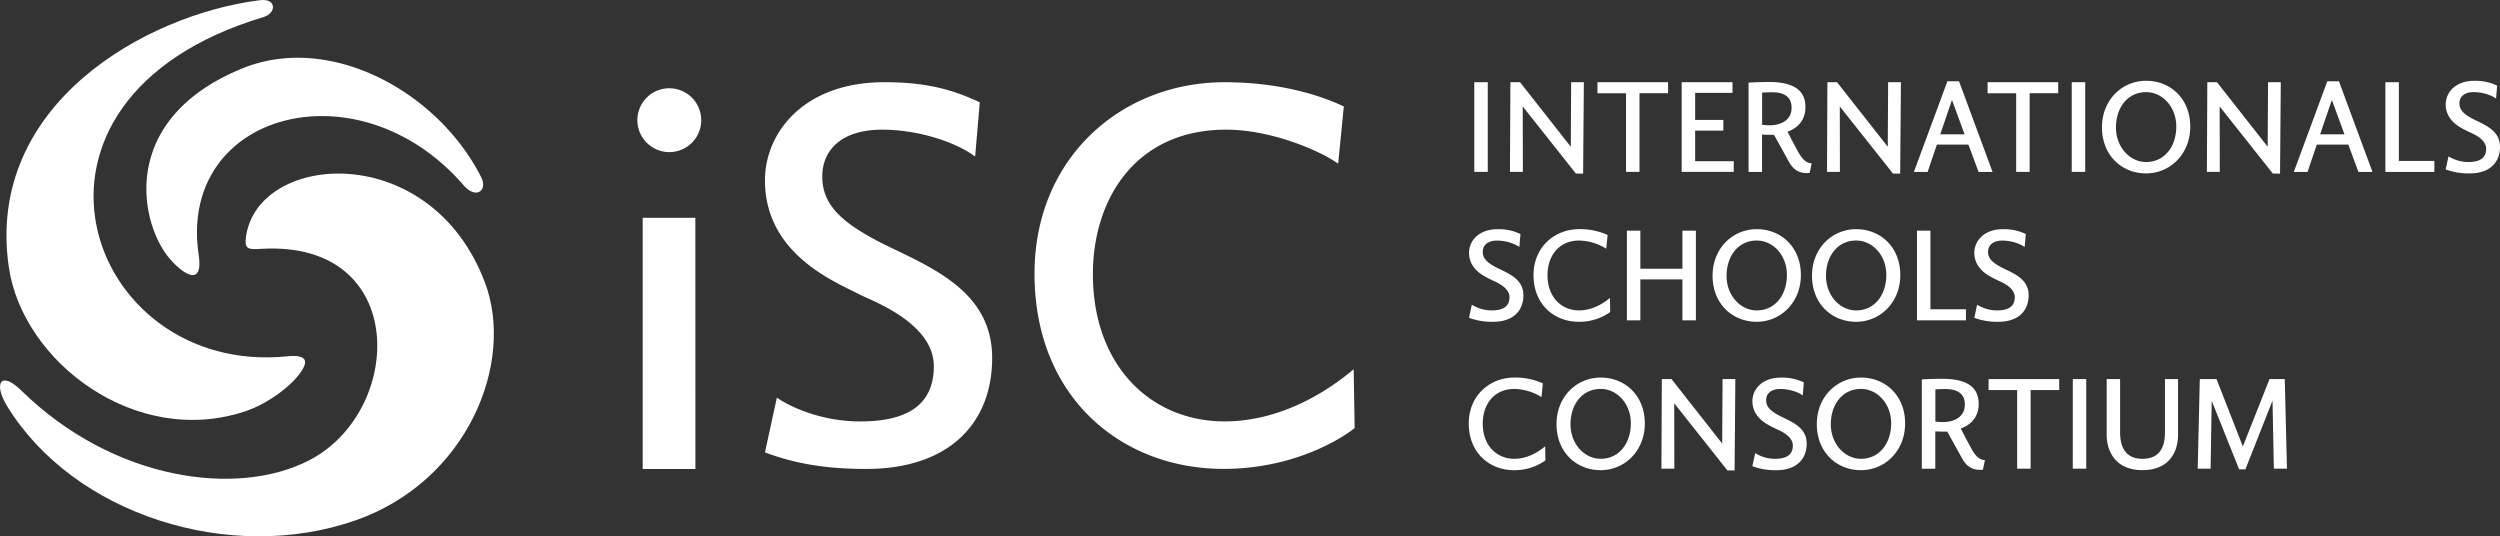
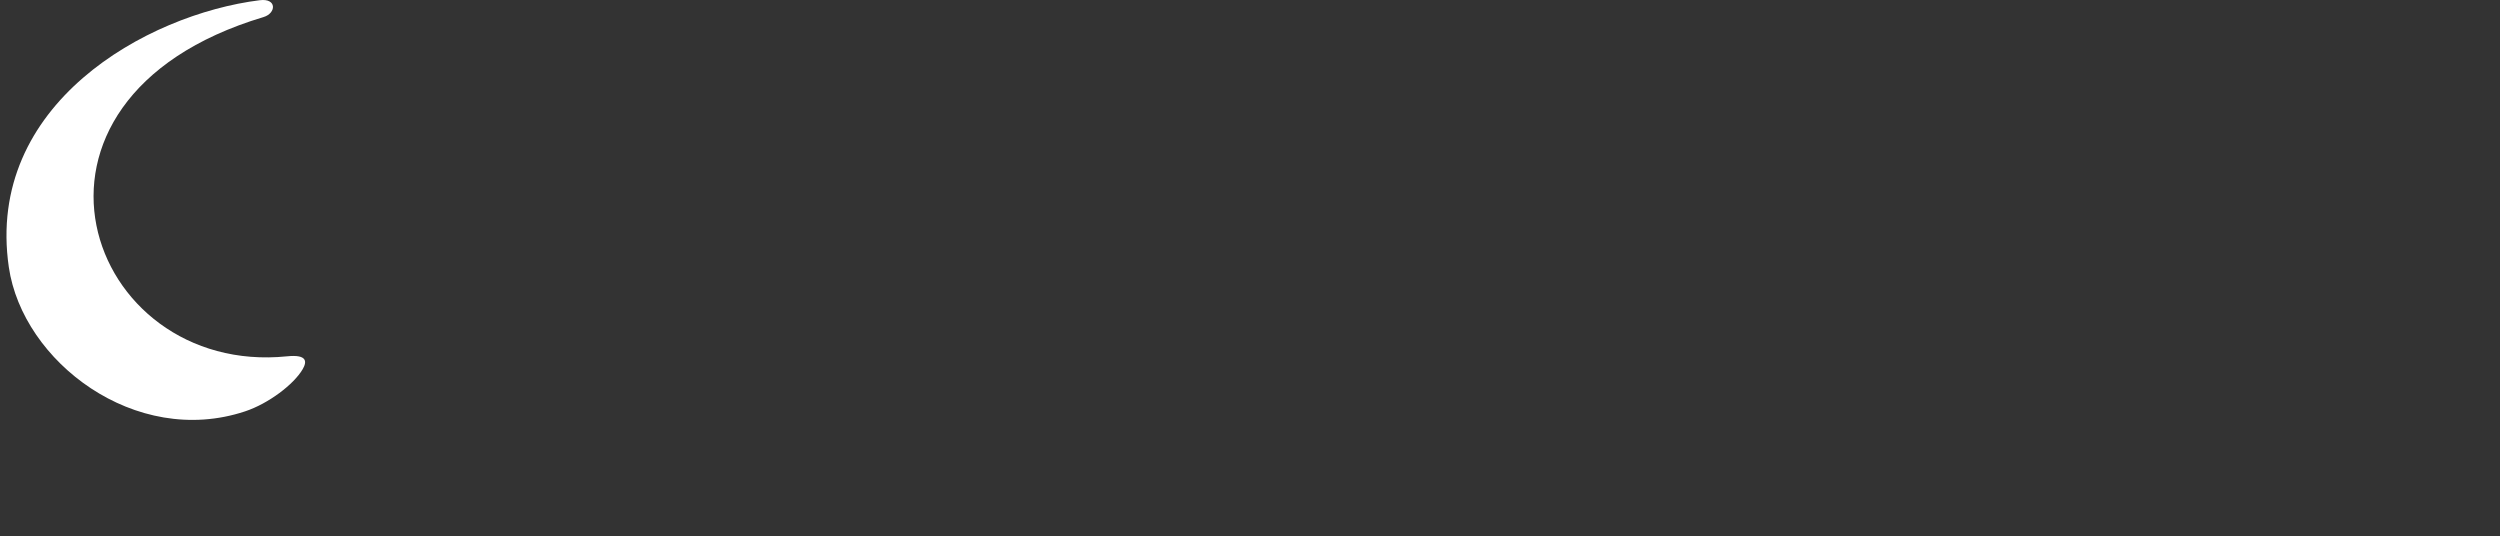
<svg xmlns="http://www.w3.org/2000/svg" viewBox="0 0 1550.63 332.65">
  <rect x="0" y="0" width="1550.63" height="332.65" fill="#333333" stroke="none" />
  <g fill="#fff">
-     <path d="M13.29 242.3c-13-12.76-17.41-4.37-8.92 9.52 41.13 67.24 138.16 98.32 216.4 70.85 68.81-24.16 98.91-97.3 80-147.48-33.54-88.82-140.5-80.94-148.15-28.64-1.23 8.46 1.48 8.24 10 7.77 91.23-5 88.2 100.47 29.35 131.08-44.57 23.17-121.5 12.87-178.68-43.1z" />
    <path d="M178.11 221c12.62-1.28 12.31 3.41 9.62 8-5.41 9.32-21.09 21.3-35.76 26.16C84 277.72 14 224.35 5.47 165.68-9.22 64.78 90.8 8.89 161.16.13c10.67-1.33 10.24 8.07 2.31 10.45C-7.74 61.87 53.37 233.73 178.11 221z" />
-     <path d="M287.45 114.81c7.94 9.16 15.11 3.19 11.06-4.8-27.16-53.66-94.16-89.62-148.15-67.6-77.2 31.5-63.88 96.19-45 118.15 7.8 9.05 20.94 18.31 17.86-2.64-12.97-88.27 98.98-118.45 164.23-43.11zM615.39 222c0 40.68-26.91 68.86-78.15 68.86-27.86 0-46.43-4.16-62.77-10.25l7.37-33.94c12.49 8.32 31.7 14.73 51.56 14.73 28.5 0 45.8-9.61 45.8-34.27 0-26.58-37.79-40.35-45.48-44.2-15.37-8-59.25-25-59.25-71.09 0-29.15 23.7-60.85 74-60.85 23.37 0 40.35 3.51 59.24 12.49l-2.88 33.62c-12.5-9.31-35.83-16.68-57.66-16.68-24.34 0-37.15 11.85-37.15 29.14 0 18.9 14.09 30.43 43.56 44.52s61.81 29.47 61.81 67.92zM840.22 265.53c-9.29 7.37-38.75 25.3-81.35 25.3-63.09 0-117.21-44.19-117.21-121.06C641.66 97.71 695.78 51 759.51 51c38.43 0 64 10.24 74 15.05L830 101.56c-9.93-7.37-40.68-21.14-69.5-21.14-56.05 0-82.63 42.91-82.63 89.67 0 56.69 35.87 91.28 81.67 91.28 39.07 0 69.5-23.38 80.07-32.35zM395.33 74.88a19.8 19.8 0 1119.79 19.47 19.85 19.85 0 01-19.79-19.47zm36 216h-32.7V135.1h32.66zM914.43 51h8.36v55.61h-8.36zM982.39 51l-.46 56.68h-4.45l-33-41.65.08 40.58h-8l.27-55.61h6l31.45 40 .23-40zM1034.62 51v6.82h-17.72v48.79h-8.36V57.84h-17.71V51zM1075.35 100v6.6h-32.29V51h31.52v6.59h-23.16v16.8h17.49V81h-17.49v19zM1123.67 101.26c-.15 1.07-1.23 6-1.23 6a16.24 16.24 0 01-1.69.08c-3.83 0-7.9-1.15-11.12-6.91l-9.28-16.79c-3.3 0-6-.08-7.44-.16v23.17h-8.36v-55.4s5.75-.39 12.58-.39c11.35 0 22.7 2.69 22.7 15.5 0 10-7 13.88-11.12 15.34 1.69 3.22 6.37 12.42 8 14.8 1.9 2.84 4.12 4.76 6.96 4.76zm-12.43-34.44c0-8-6.52-9.59-12-9.59-.46 0-3.76 0-6.29.23V77.4a39.93 39.93 0 004.76.31c5.86 0 13.53-2.45 13.53-10.89zM1179.05 51l-.46 56.68h-4.45l-33-41.65.07 40.58h-8l.23-55.61h6l31.45 40 .23-40zM1227.21 106.63l-6.29-16.95h-19.56l-5.75 16.95h-8.51l20.78-56.22h7.21l20.79 56.22zm-8.67-23.32L1210.72 62l-7.29 21.32zM1276.61 51v6.82h-17.72v48.79h-8.36V57.84h-17.72V51zM1285 51h8.36v55.61H1285zM1358.52 78.55c0 17.18-12.66 29-27.38 29-15.19 0-27.38-11.28-27.38-28.54s12.65-28.91 27.38-28.91c15.18 0 27.38 11.2 27.38 28.45zm-8.67-.07c0-12.2-8.59-21.33-18.71-21.33-11.66 0-18.72 9.82-18.72 21.94s8.59 21.4 18.72 21.4c11.66 0 18.71-9.89 18.71-22.01zM1414.66 51l-.46 56.68h-4.45l-33-41.65.08 40.58h-8l.27-55.61h6l31.44 40 .23-40zM1462.83 106.63l-6.29-16.95H1437l-5.75 16.95h-8.51l20.78-56.22h7.21l20.79 56.22zm-8.67-23.32L1446.34 62l-7.29 21.32zM1509.92 106.63h-30.37V51h8.36v48.8h22zM944.89 183.1c0 9.74-6.45 16.49-18.72 16.49a40.73 40.73 0 01-15-2.46l1.73-8.13a23.18 23.18 0 0012.35 3.53c6.83 0 11-2.3 11-8.21 0-6.36-9.05-9.66-10.89-10.58-3.69-1.92-14.19-6-14.19-17 0-7 5.67-14.57 17.71-14.57a30.54 30.54 0 0114.19 3l-.69 8.05c-3-2.22-8.59-4-13.8-4-5.83 0-8.9 2.84-8.9 7 0 4.53 3.37 7.29 10.43 10.66s14.78 7.01 14.78 16.22zM998.73 193.53a32.85 32.85 0 01-19.49 6.06c-15.11 0-28.07-10.59-28.07-29 0-17.25 13-28.45 28.23-28.45a41.25 41.25 0 0117.72 3.6l-.85 8.52a33.2 33.2 0 00-16.64-5.07c-13.42 0-19.79 10.28-19.79 21.48 0 13.58 8.59 21.86 19.56 21.86 9.36 0 16.64-5.6 19.17-7.75zM1051.88 143.06v55.61h-8.36v-25.39h-26.08v25.39h-8.36v-55.61h8.36v23.62h26.08v-23.62zM1117 170.59c0 17.18-12.66 29-27.39 29-15.18 0-27.38-11.28-27.38-28.54s12.66-28.91 27.38-28.91c15.19 0 27.39 11.2 27.39 28.45zm-8.67-.07c0-12.2-8.59-21.33-18.72-21.33-11.65 0-18.71 9.82-18.71 21.94s8.59 21.4 18.71 21.4c11.66 0 18.72-9.89 18.72-22.01zM1178.66 170.59c0 17.18-12.65 29-27.38 29-15.19 0-27.38-11.28-27.38-28.54s12.65-28.91 27.38-28.91c15.19 0 27.38 11.2 27.38 28.45zm-8.66-.07c0-12.2-8.59-21.33-18.72-21.33-11.66 0-18.71 9.82-18.71 21.94s8.59 21.4 18.71 21.4c11.66 0 18.72-9.89 18.72-22.01zM1219.39 198.67H1189v-55.61h8.36v48.78h22zM1258.28 183.1c0 9.74-6.45 16.49-18.72 16.49a40.73 40.73 0 01-15-2.46l1.76-8.13a23.2 23.2 0 0012.35 3.53c6.83 0 11-2.3 11-8.21 0-6.36-9-9.66-10.89-10.58-3.68-1.92-14.19-6-14.19-17 0-7 5.67-14.57 17.72-14.57a30.56 30.56 0 0114.19 3l-.7 8.05c-3-2.22-8.59-4-13.8-4-5.83 0-8.9 2.84-8.9 7 0 4.53 3.38 7.29 10.43 10.66s14.75 7.01 14.75 16.22zM1550.63 91.05c0 9.75-6.44 16.5-18.71 16.5a40.79 40.79 0 01-15-2.46l1.77-8.13a23.18 23.18 0 0012.35 3.53c6.82 0 11-2.3 11-8.21 0-6.36-9.06-9.66-10.9-10.58-3.68-1.92-14.19-6-14.19-17 0-7 5.68-14.57 17.72-14.57a30.54 30.54 0 0114.19 3l-.69 8c-3-2.22-8.59-4-13.81-4-5.83 0-8.89 2.84-8.89 7 0 4.53 3.37 7.29 10.43 10.66s14.73 7.06 14.73 16.26zM958.54 285.57a32.81 32.81 0 01-19.48 6.06c-15.06 0-28.06-10.63-28.06-29 0-17.25 13-28.45 28.23-28.45a41.25 41.25 0 0117.72 3.6l-.85 8.52a33.2 33.2 0 00-16.64-5.07c-13.42 0-19.79 10.28-19.79 21.48 0 13.58 8.59 21.86 19.56 21.86 9.36 0 16.64-5.6 19.17-7.75zM1020.2 262.63c0 17.19-12.65 29-27.38 29-15.19 0-27.38-11.28-27.38-28.53s12.65-28.92 27.38-28.92c15.18 0 27.38 11.2 27.38 28.45zm-8.66-.07c0-12.2-8.59-21.33-18.72-21.33-11.66 0-18.71 9.82-18.71 21.94s8.59 21.4 18.71 21.4c11.66 0 18.72-9.89 18.72-22.01zM1076.35 235.1l-.46 56.68h-4.45l-33-41.65.07 40.58h-8l.23-55.61h6l31.45 40 .23-40zM1120.6 275.14c0 9.74-6.44 16.49-18.71 16.49a40.79 40.79 0 01-15-2.46l1.77-8.13a23.18 23.18 0 0012.35 3.53c6.82 0 11-2.3 11-8.21 0-6.36-9-9.66-10.89-10.58-3.68-1.92-14.19-6-14.19-17 0-7 5.68-14.57 17.72-14.57a30.54 30.54 0 0114.19 3l-.69 8.05c-3-2.22-8.59-4-13.81-4-5.83 0-8.89 2.84-8.89 7 0 4.53 3.37 7.29 10.43 10.67s14.72 7 14.72 16.21zM1181.65 262.63c0 17.19-12.65 29-27.38 29-15.18 0-27.38-11.28-27.38-28.53s12.65-28.92 27.38-28.92c15.19 0 27.38 11.2 27.38 28.45zm-8.66-.07c0-12.2-8.59-21.33-18.72-21.33-11.66 0-18.71 9.82-18.71 21.94s8.59 21.4 18.71 21.4c11.66 0 18.73-9.89 18.73-22.01zM1231.12 285.34c-.15 1.07-1.22 6-1.22 6a16.24 16.24 0 01-1.69.08c-3.84 0-7.9-1.15-11.12-6.91l-9.28-16.79c-3.3 0-6-.08-7.44-.16v23.17H1192v-55.4s5.75-.38 12.58-.38c11.35 0 22.7 2.68 22.7 15.49 0 10.05-7.06 13.88-11.12 15.34 1.69 3.22 6.36 12.42 8 14.8 1.9 2.84 4.13 4.76 6.96 4.76zm-12.42-34.44c0-8-6.52-9.59-12-9.59-.46 0-3.76 0-6.29.23v19.94a39.53 39.53 0 004.75.31c5.84 0 13.54-2.45 13.54-10.89zM1277.22 235.1v6.83h-17.72v48.78h-8.36v-48.78h-17.71v-6.83zM1285.66 235.1h8.34v55.61h-8.36zM1306.67 269.61V235.1h8.33v33.13c0 9.21 3.53 16.34 13.81 16.34 10.51 0 14-6.9 14-16.34V235.1h8.13v34.51c0 11.28-6 22-22.09 22s-22.18-10.95-22.18-22zM1418.5 290.71h-8.13l-.84-42.19-16.8 42.57h-3.91l-17-42.49-.68 42.11h-8l1.3-55.61h10.36l16.33 41.8 16.57-41.8h9.43z" />
  </g>
</svg>